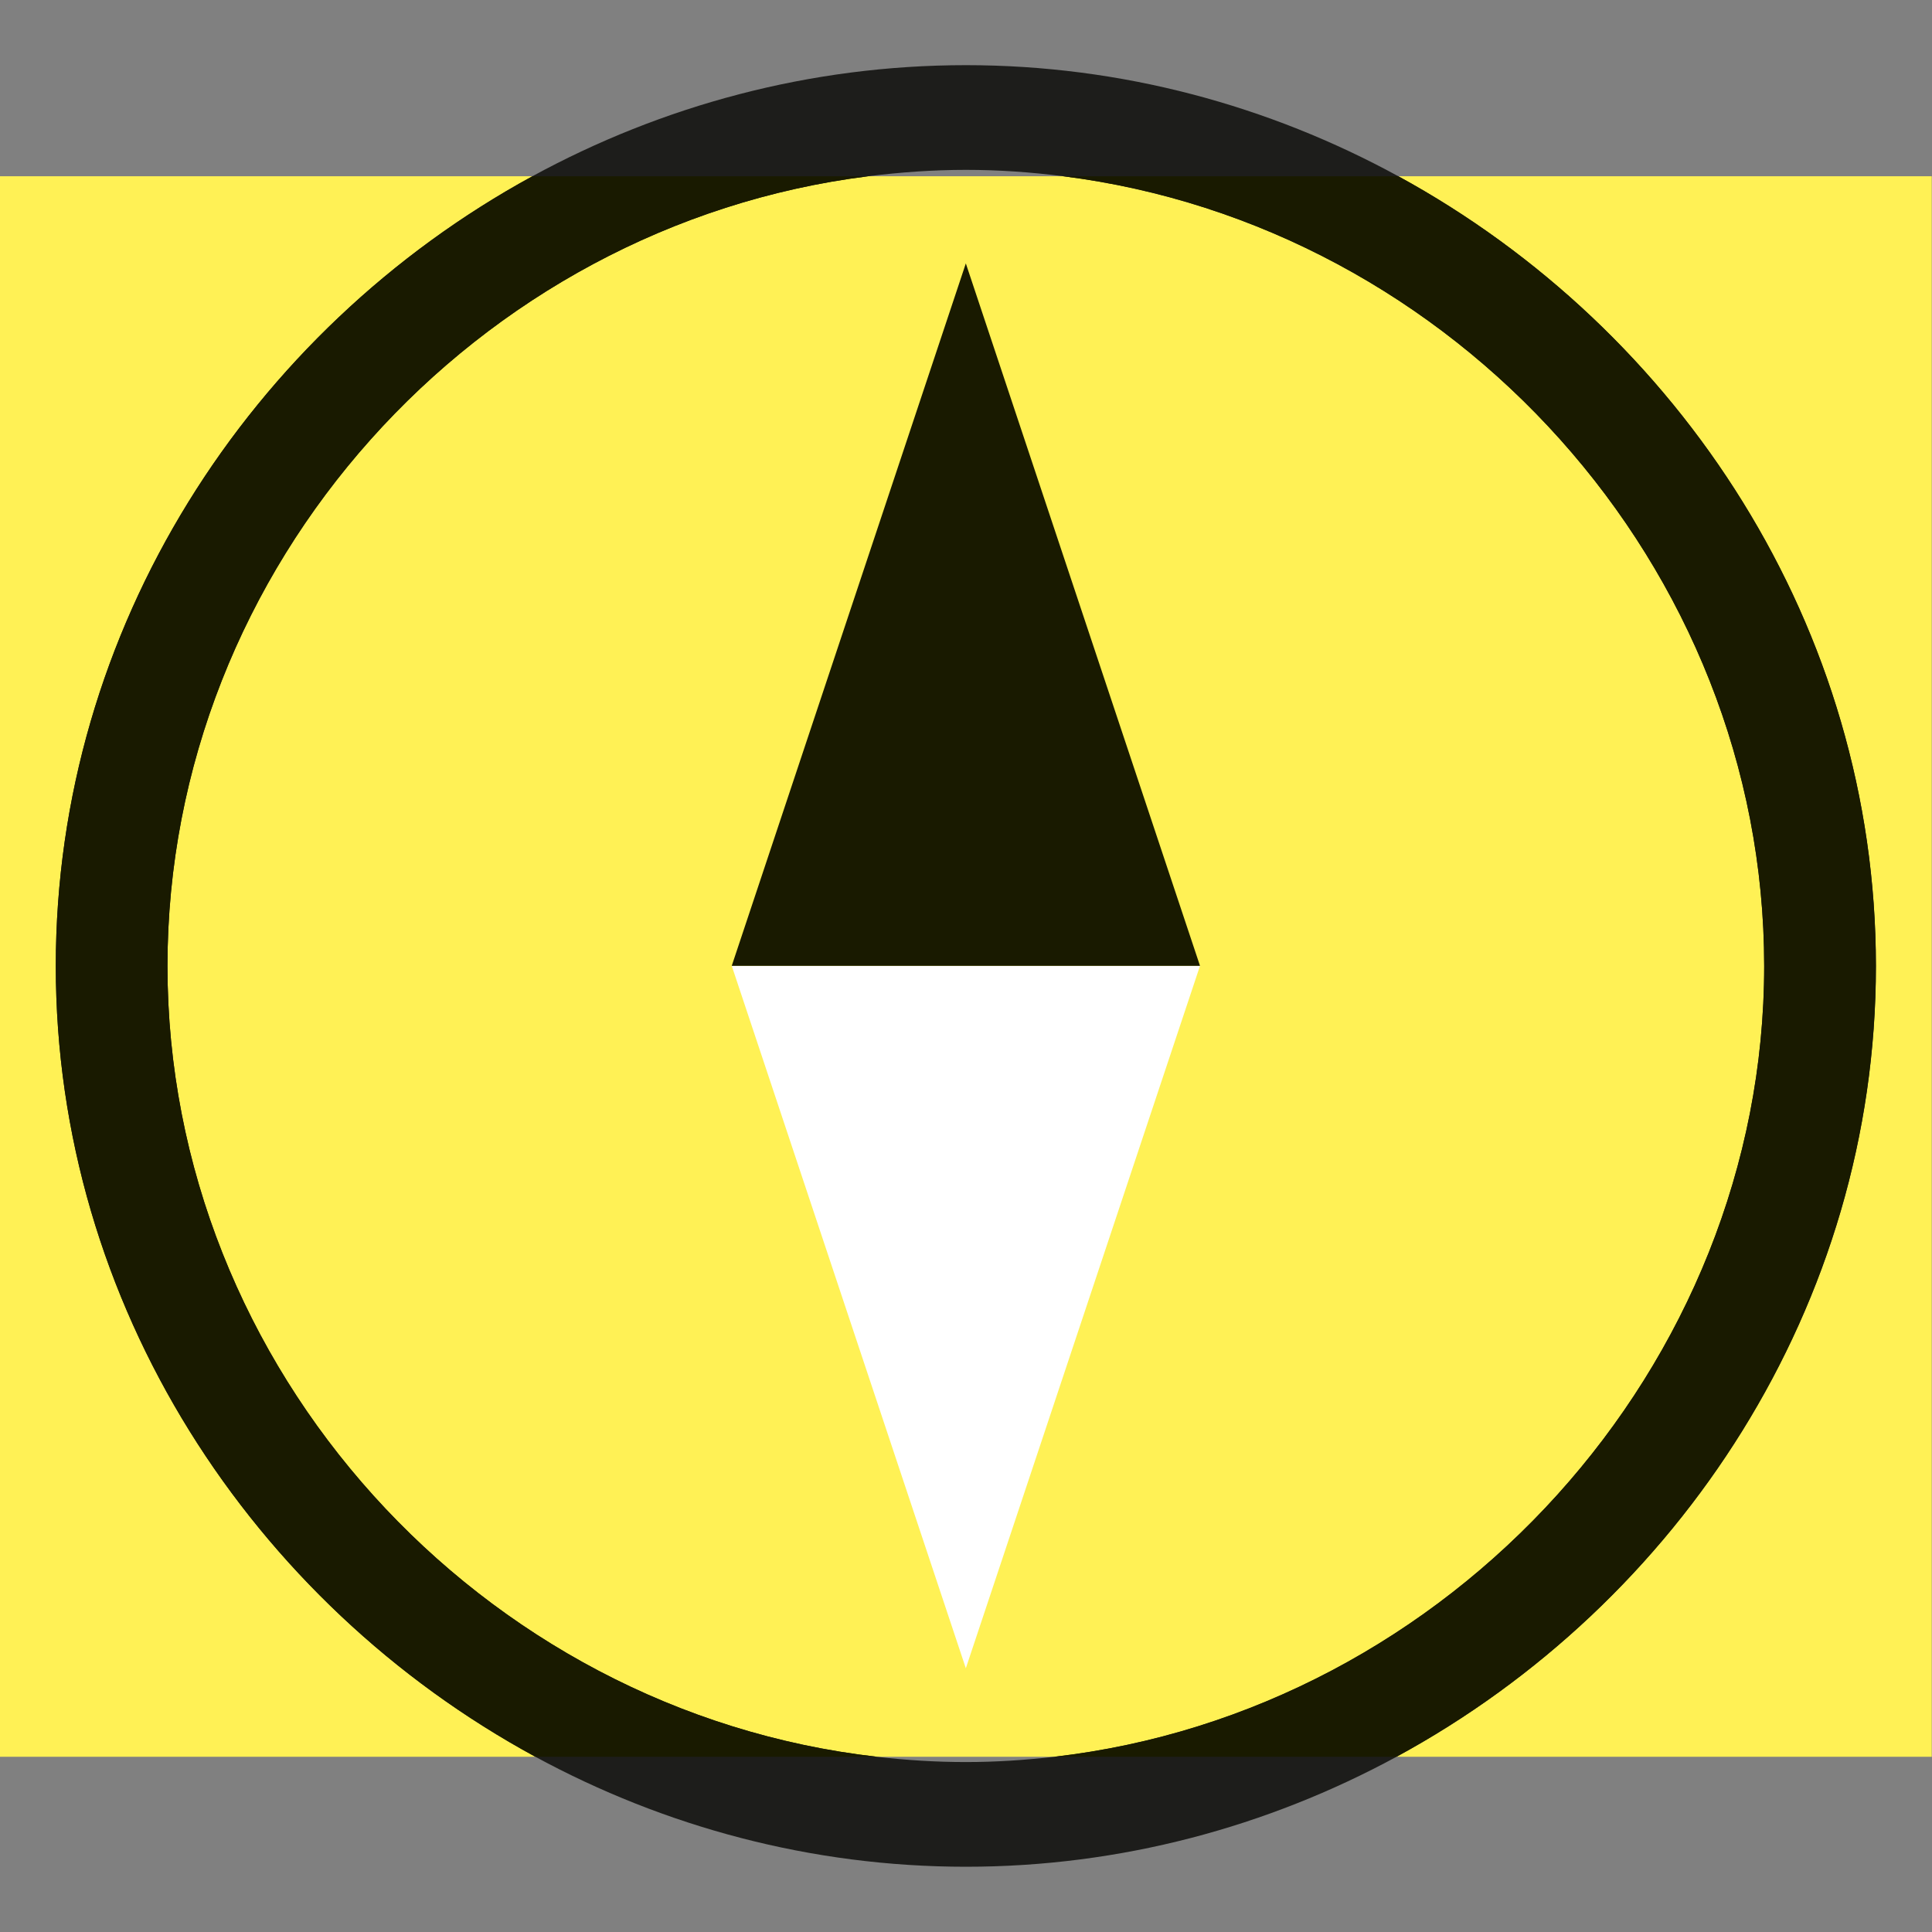
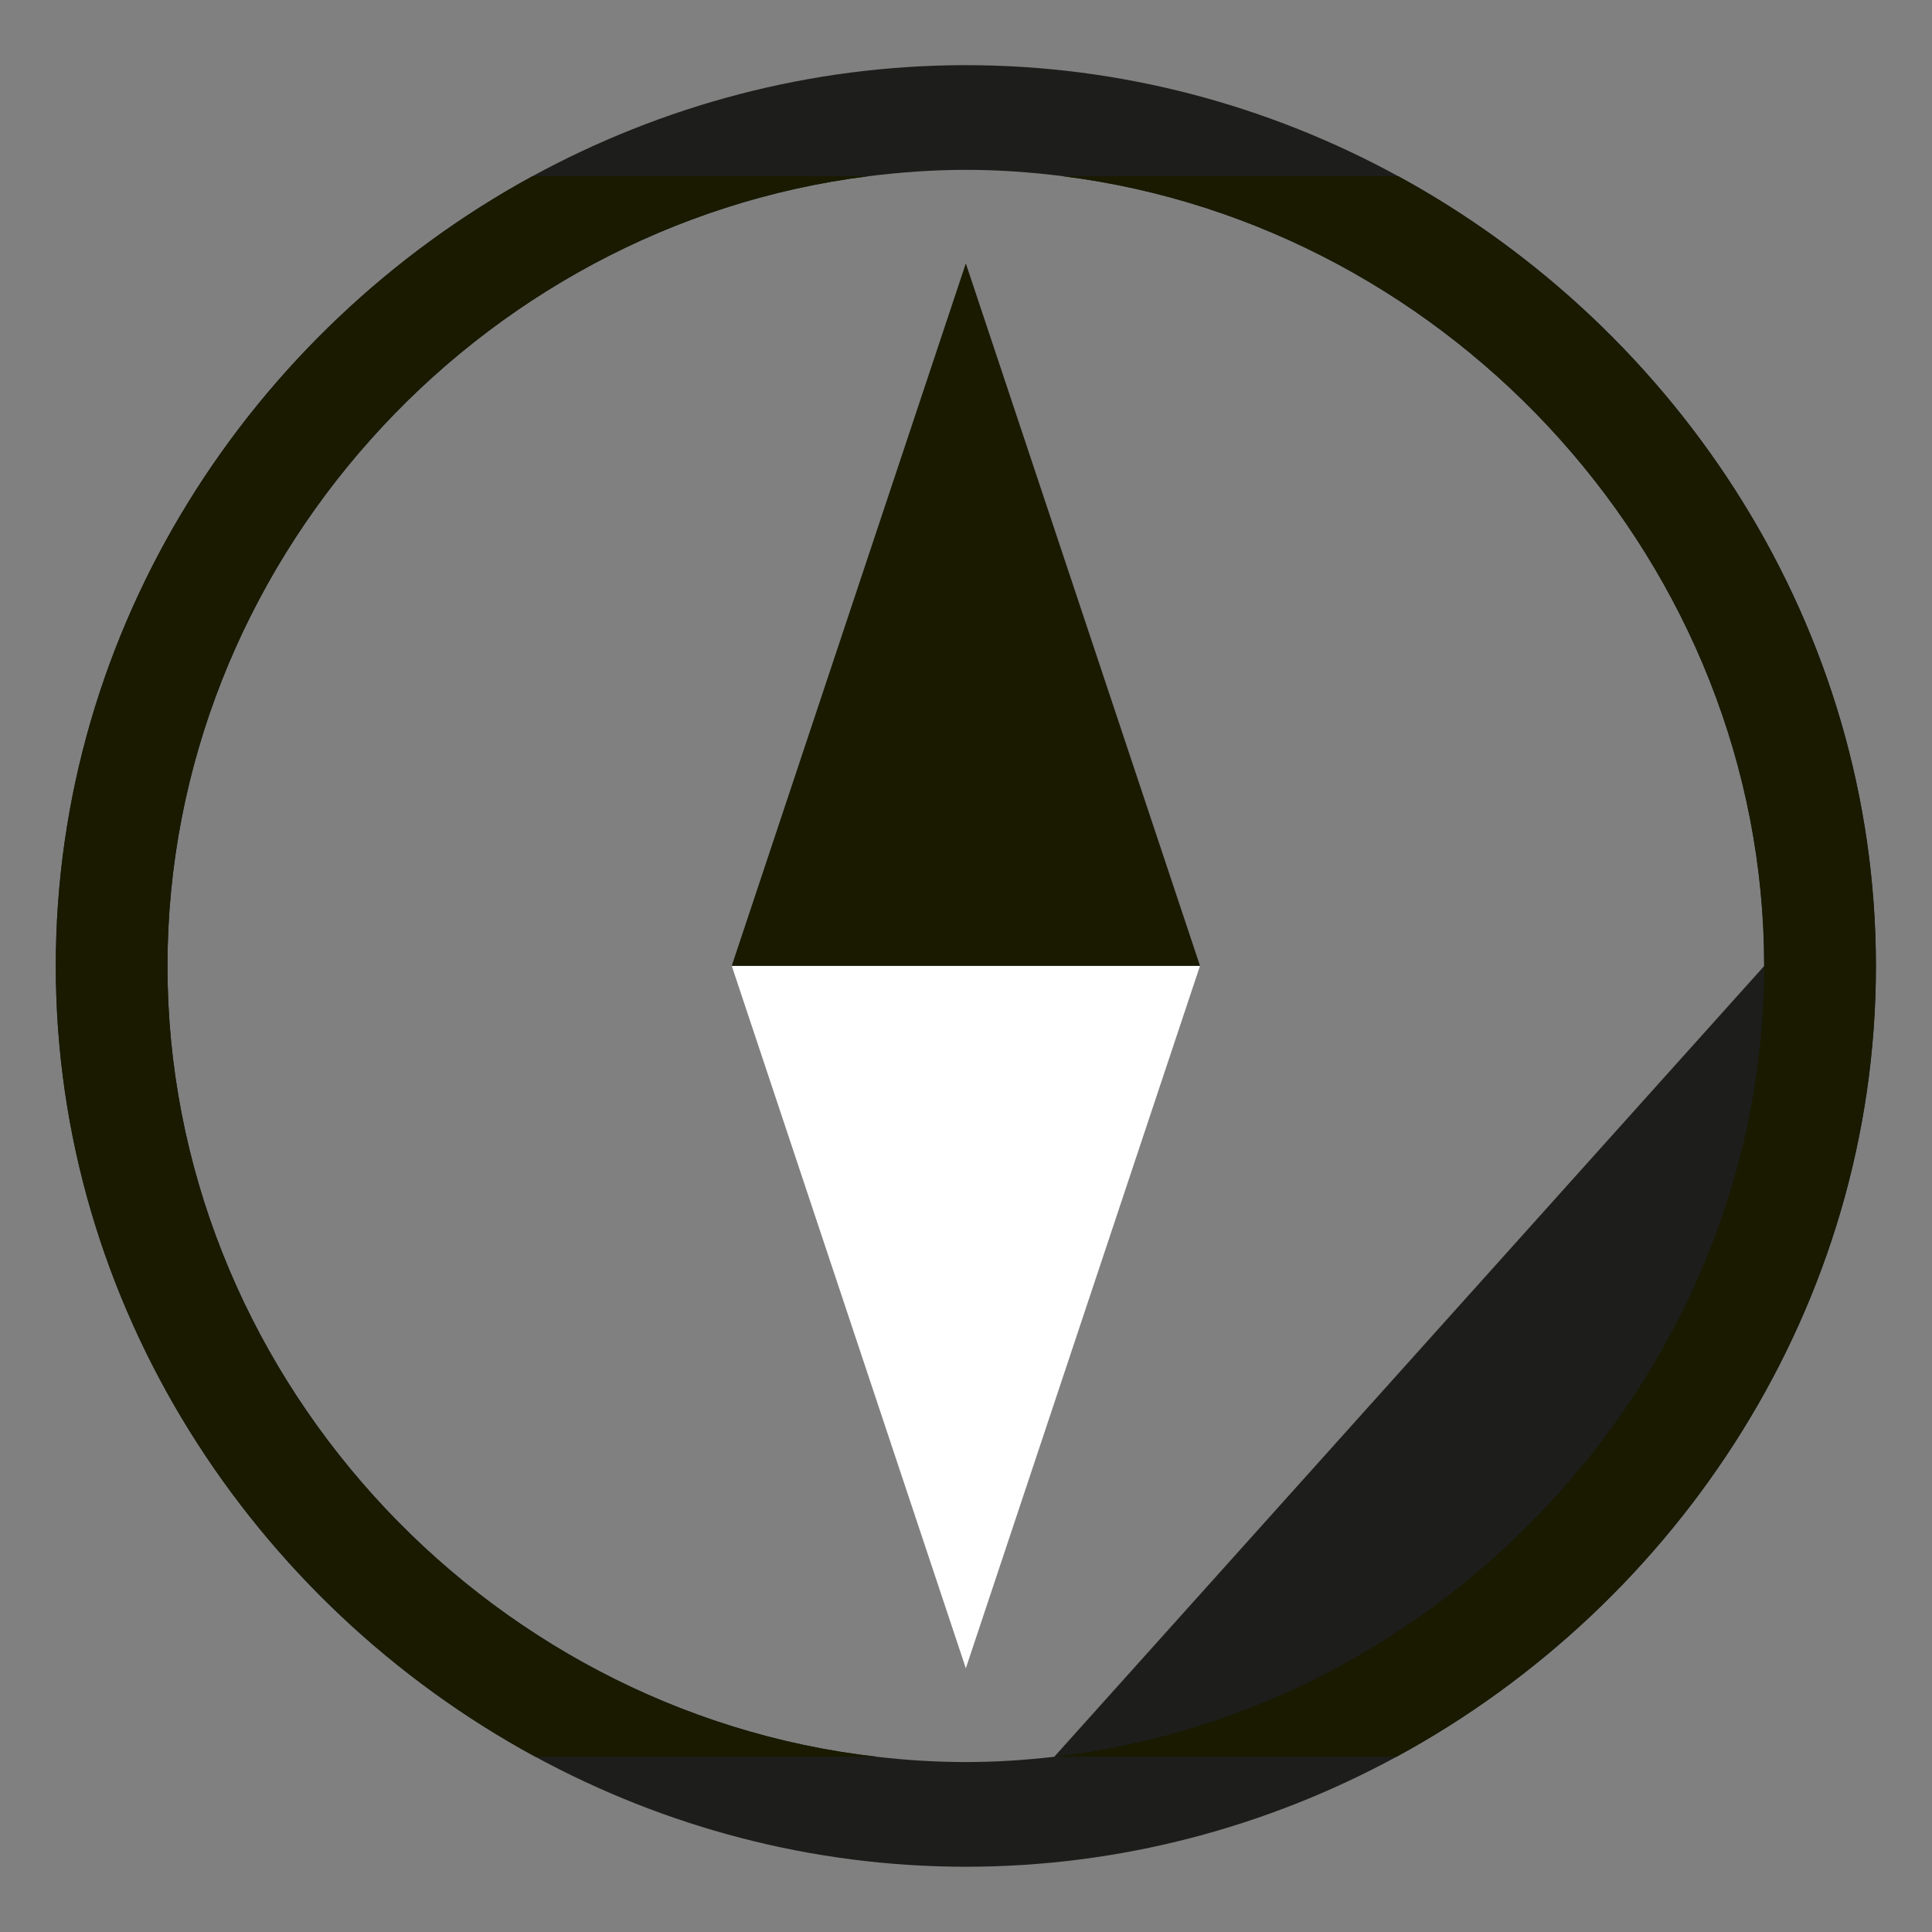
<svg xmlns="http://www.w3.org/2000/svg" version="1.1" width="22.68px" height="22.68px">
  <rect width="100%" height="100%" fill="#808080" stroke="none" />
  <svg version="1.1" id="SvgjsSvg1000" x="0px" y="0px" width="22.68px" height="22.68px" viewBox="0 0 22.68 22.68" enable-background="new 0 0 22.68 22.68" xml:space="preserve">
-     <rect y="2.069" fill="#FFF155" width="22.677" height="18.554" />
    <g>
-       <path fill="#1D1D1B" d="M16.415,2.069c-1.52-0.83-3.252-1.304-5.076-1.304c-1.832,0-3.569,0.475-5.089,1.304   C2.939,3.876,0.655,7.371,0.655,11.34c0,3.978,2.307,7.48,5.63,9.283c1.515,0.822,3.239,1.291,5.055,1.291   c1.814,0,3.539-0.469,5.054-1.291c3.321-1.803,5.628-5.305,5.628-9.283C22.021,7.371,19.725,3.876,16.415,2.069z M12.376,20.623   c-0.34,0.039-0.686,0.062-1.037,0.062c-0.354,0-0.702-0.022-1.046-0.062c-4.654-0.531-8.327-4.551-8.327-9.283   c0-4.699,3.619-8.693,8.225-9.271c0.377-0.047,0.76-0.075,1.148-0.075c0.386,0,0.767,0.027,1.142,0.075   c4.586,0.578,8.229,4.572,8.229,9.271C20.711,16.048,17.013,20.091,12.376,20.623z" />
+       <path fill="#1D1D1B" d="M16.415,2.069c-1.52-0.83-3.252-1.304-5.076-1.304c-1.832,0-3.569,0.475-5.089,1.304   C2.939,3.876,0.655,7.371,0.655,11.34c0,3.978,2.307,7.48,5.63,9.283c1.515,0.822,3.239,1.291,5.055,1.291   c1.814,0,3.539-0.469,5.054-1.291c3.321-1.803,5.628-5.305,5.628-9.283C22.021,7.371,19.725,3.876,16.415,2.069z M12.376,20.623   c-0.34,0.039-0.686,0.062-1.037,0.062c-0.354,0-0.702-0.022-1.046-0.062c-4.654-0.531-8.327-4.551-8.327-9.283   c0-4.699,3.619-8.693,8.225-9.271c0.377-0.047,0.76-0.075,1.148-0.075c0.386,0,0.767,0.027,1.142,0.075   c4.586,0.578,8.229,4.572,8.229,9.271z" />
    </g>
    <polygon fill="#FFFFFF" points="14.087,11.338 8.59,11.338 11.338,19.584 " />
    <g>
      <polygon fill="#191A00" points="11.338,3.092 8.59,11.338 14.087,11.338  " />
      <path fill="#191A00" d="M1.966,11.34c0-4.699,3.619-8.693,8.225-9.271H6.25C2.939,3.876,0.655,7.371,0.655,11.34   c0,3.978,2.307,7.48,5.63,9.283h4.009C5.639,20.092,1.966,16.072,1.966,11.34z M16.415,2.069h-3.934   c4.586,0.578,8.229,4.572,8.229,9.271c0,4.708-3.698,8.75-8.335,9.283h4.018c3.321-1.803,5.628-5.305,5.628-9.283   C22.021,7.371,19.725,3.876,16.415,2.069z" />
    </g>
    <path fill="none" d="M22.021,11.338c0,5.793-4.89,10.574-10.682,10.574c-5.794,0-10.685-4.781-10.685-10.574  c0-5.792,4.864-10.575,10.685-10.575C17.132,0.763,22.021,5.545,22.021,11.338z" />
    <path fill="none" d="M10.191,2.069h2.291c-0.375-0.047-0.756-0.075-1.142-0.075C10.951,1.995,10.568,2.022,10.191,2.069z" />
    <path fill="none" d="M11.339,20.685c0.351,0,0.697-0.022,1.037-0.062h-2.083C10.637,20.662,10.986,20.685,11.339,20.685z" />
  </svg>
  <style>@media (prefers-color-scheme: light) { :root { filter: none; } }
</style>
</svg>